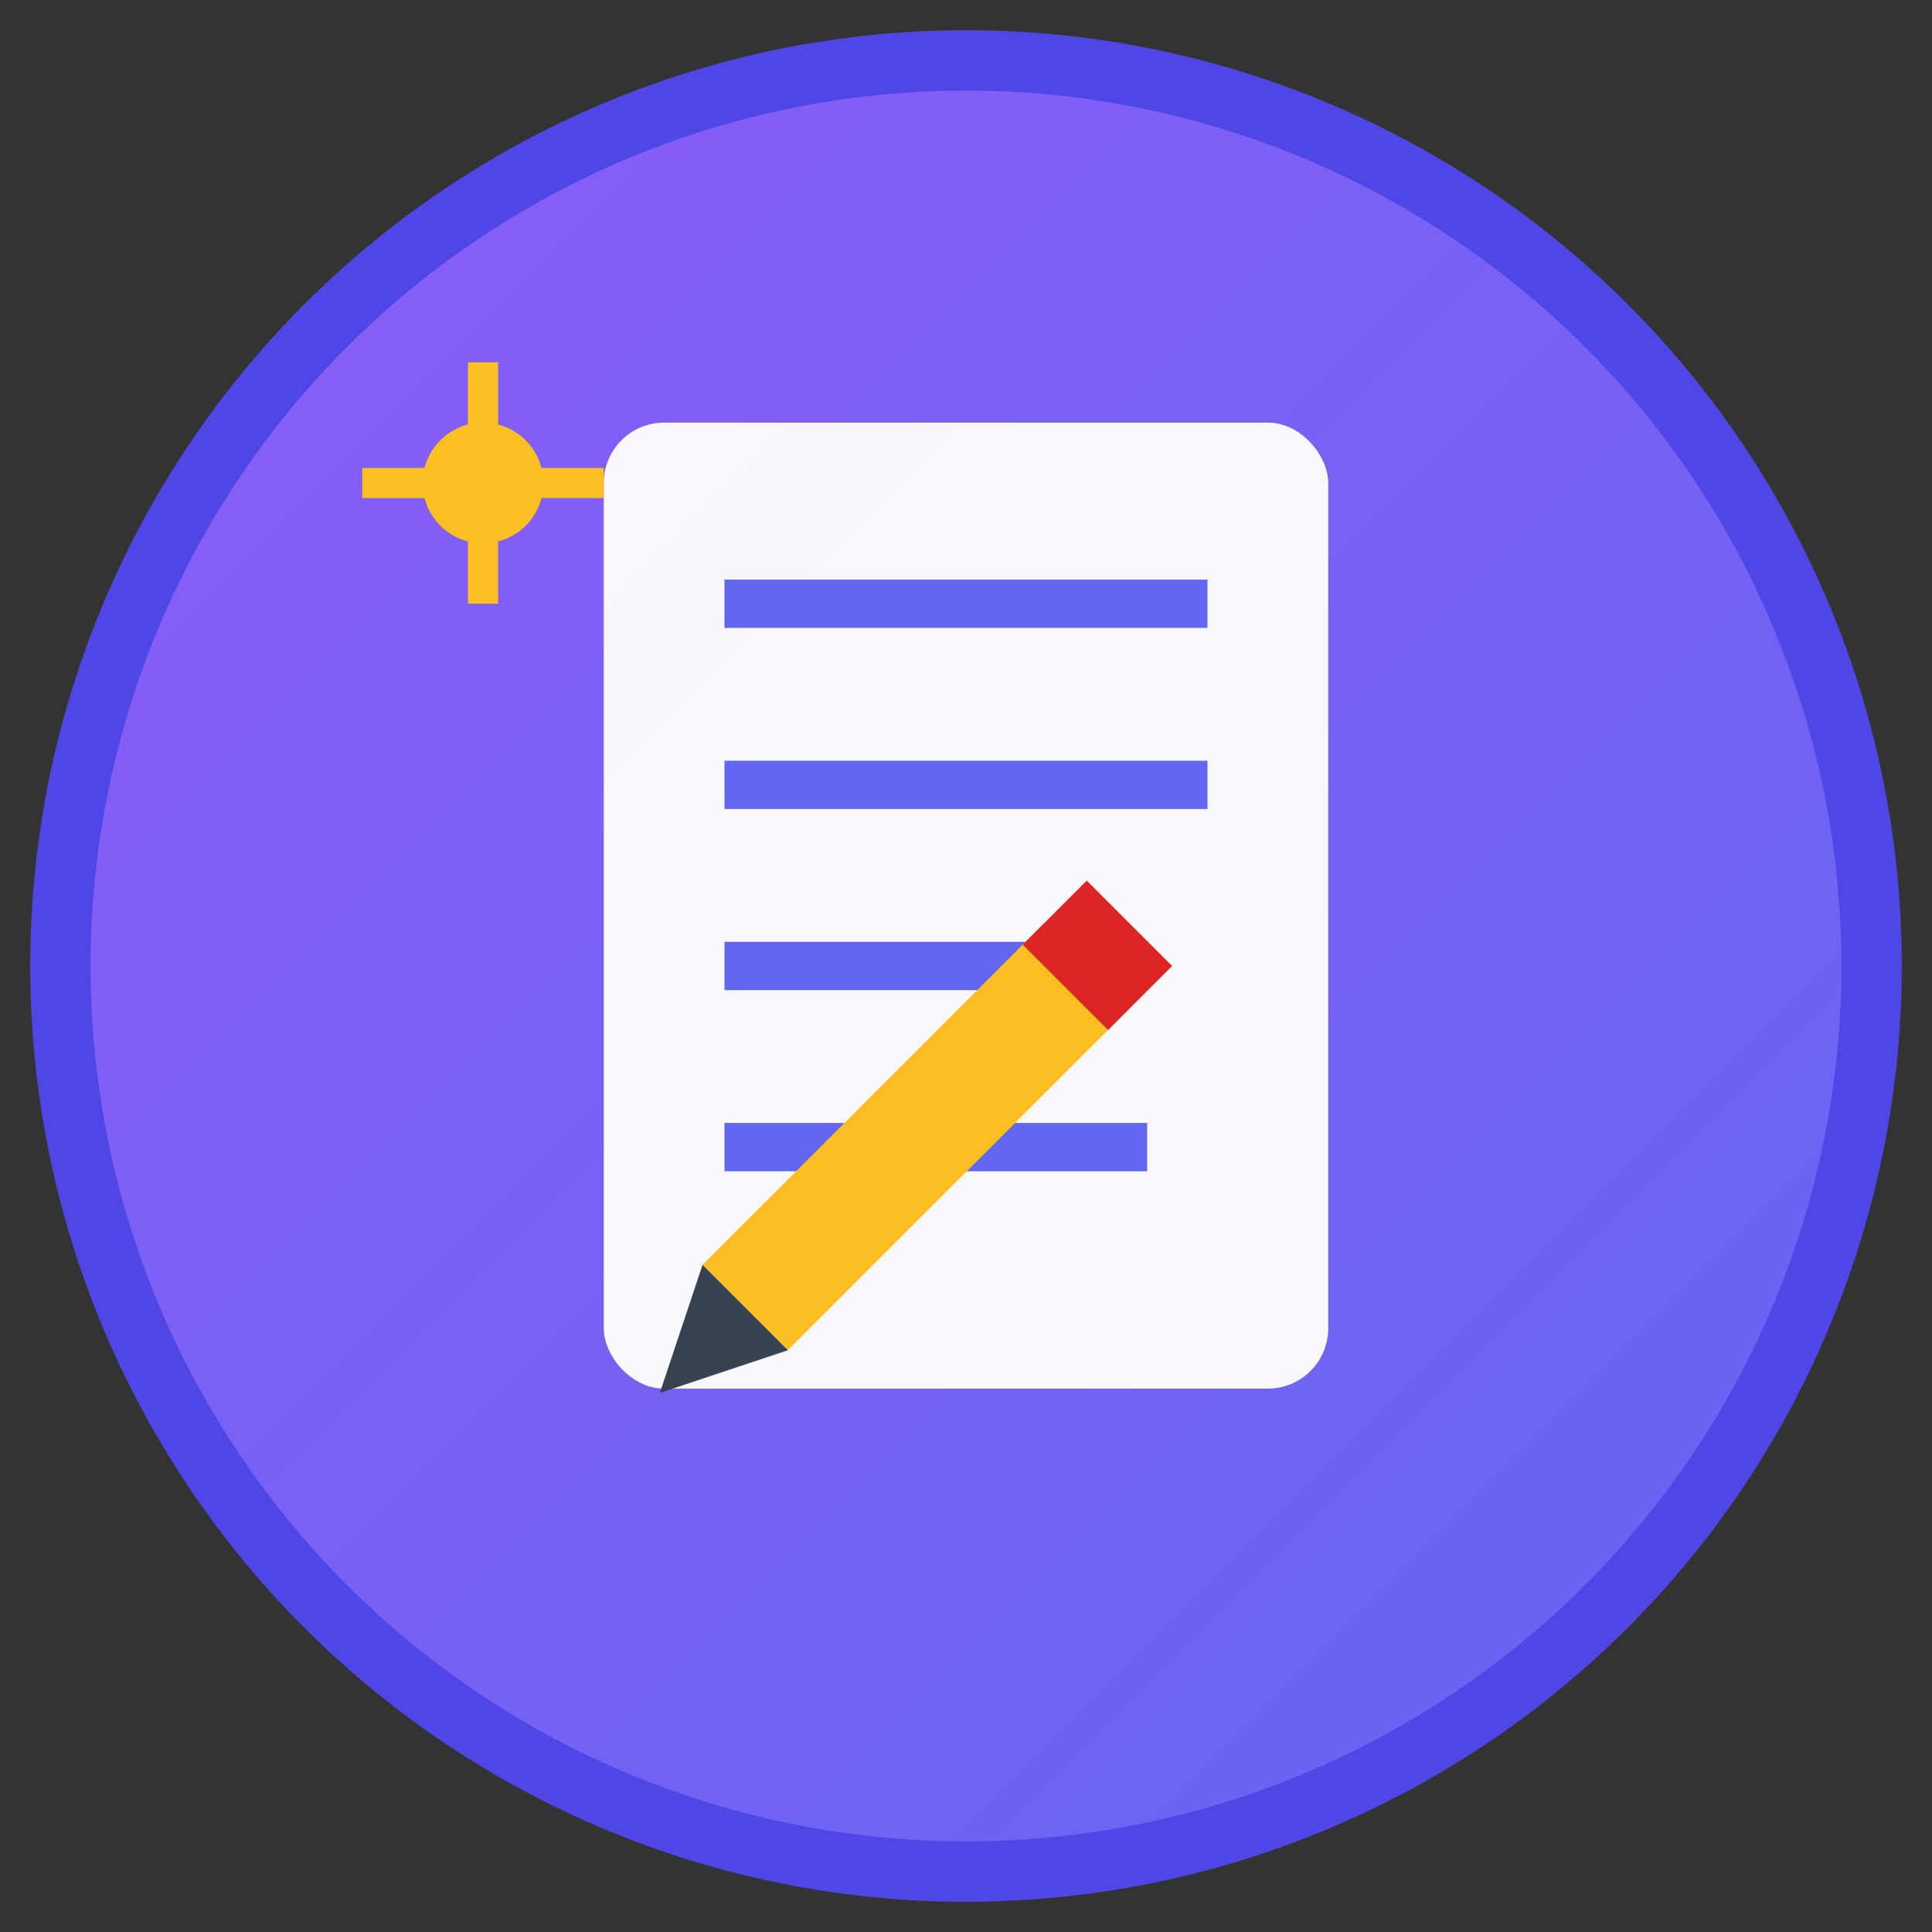
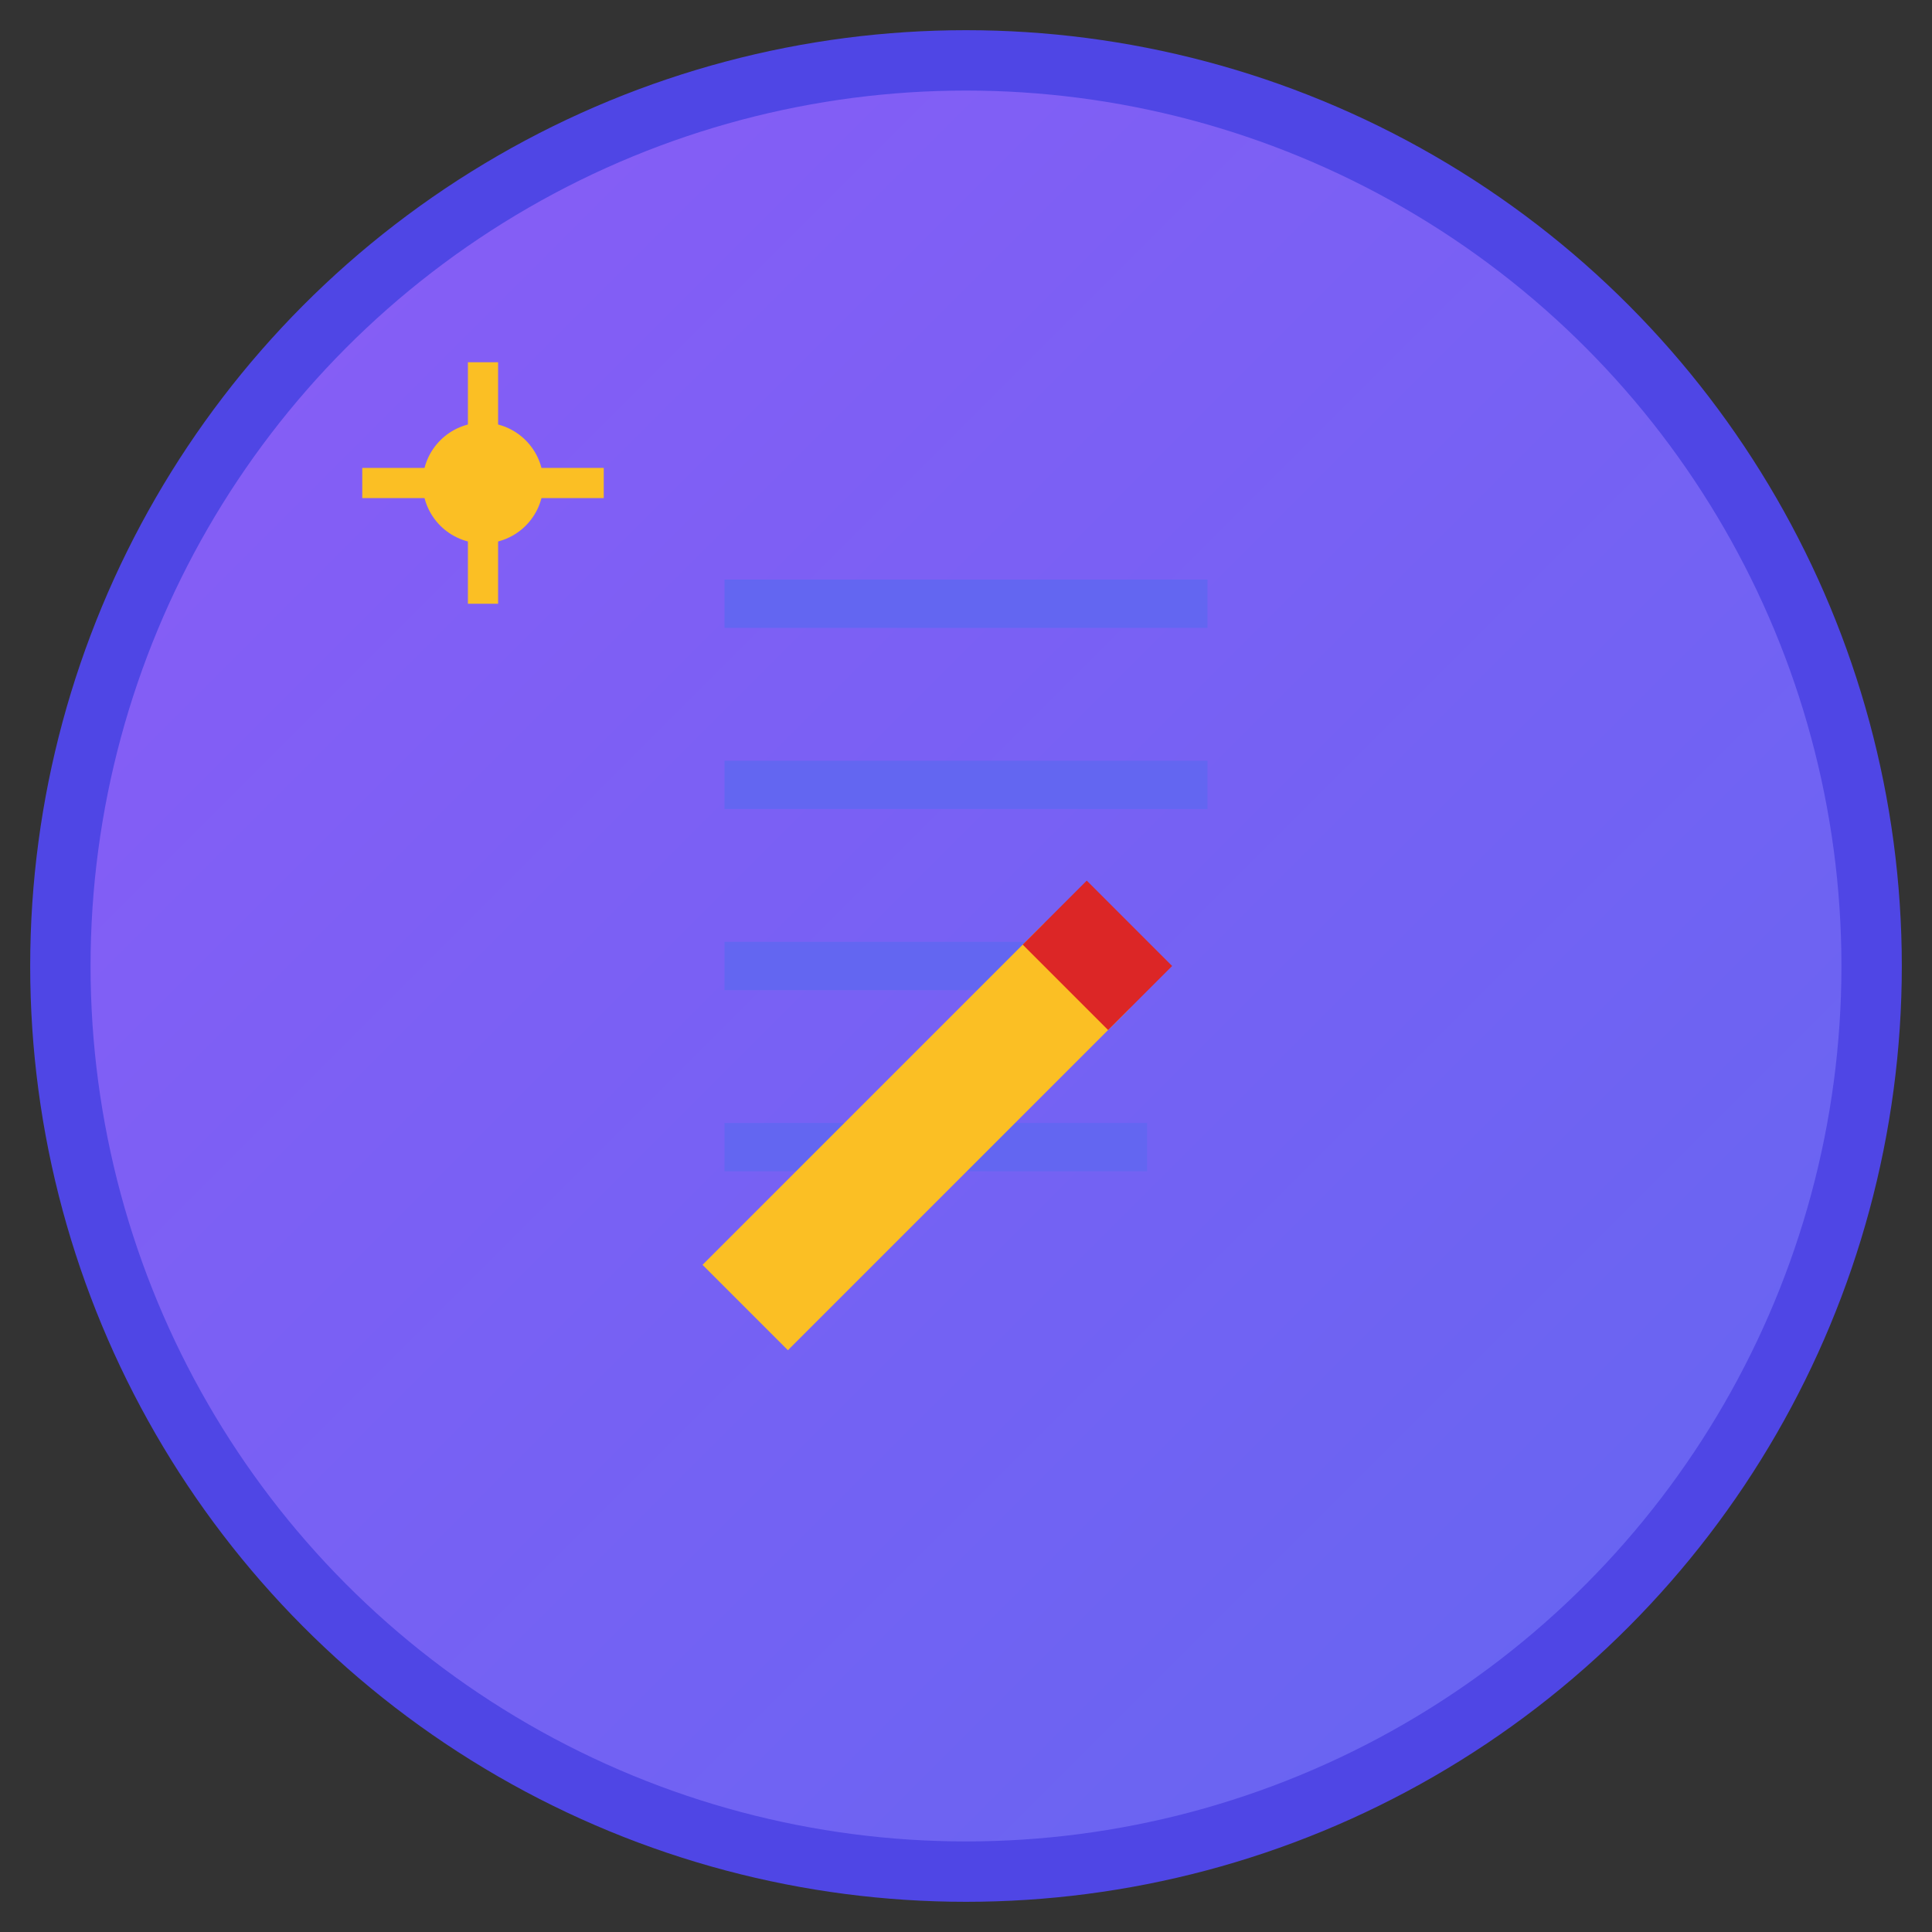
<svg xmlns="http://www.w3.org/2000/svg" viewBox="0 0 32 32">
  <rect x="0" y="0" width="32" height="32" fill="#333333" stroke="none" />
  <defs>
    <linearGradient id="bgGradient" x1="0%" y1="0%" x2="100%" y2="100%">
      <stop offset="0%" style="stop-color:#8b5cf6;stop-opacity:1" />
      <stop offset="100%" style="stop-color:#6366f1;stop-opacity:1" />
    </linearGradient>
  </defs>
  <circle cx="16" cy="16" r="15" fill="url(#bgGradient)" stroke="#4f46e5" stroke-width="1" />
-   <rect x="10" y="7" width="12" height="16" fill="#ffffff" opacity="0.95" rx="1" />
  <line x1="12" y1="10" x2="20" y2="10" stroke="#6366f1" stroke-width="0.8" />
  <line x1="12" y1="13" x2="20" y2="13" stroke="#6366f1" stroke-width="0.8" />
  <line x1="12" y1="16" x2="18" y2="16" stroke="#6366f1" stroke-width="0.8" />
  <line x1="12" y1="19" x2="19" y2="19" stroke="#6366f1" stroke-width="0.8" />
  <g transform="translate(18, 16) rotate(45 0 0)">
    <rect x="-1" y="0" width="2" height="8" fill="#fbbf24" />
-     <polygon points="-1,8 1,8 0,10" fill="#374151" />
    <rect x="-1" y="-1" width="2" height="1.5" fill="#dc2626" />
  </g>
  <g transform="translate(8, 8)">
    <circle cx="0" cy="0" r="1" fill="#fbbf24" />
    <line x1="-2" y1="0" x2="2" y2="0" stroke="#fbbf24" stroke-width="0.5" />
    <line x1="0" y1="-2" x2="0" y2="2" stroke="#fbbf24" stroke-width="0.5" />
  </g>
</svg>